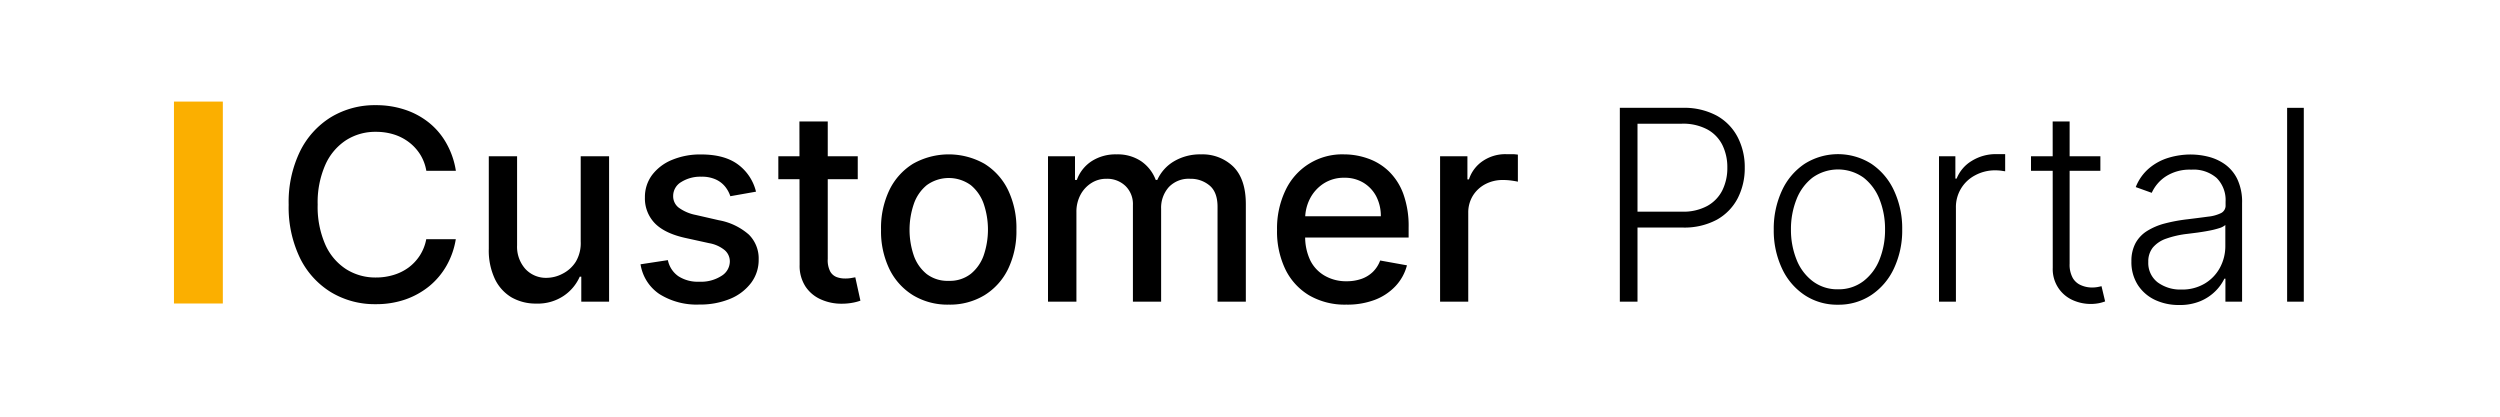
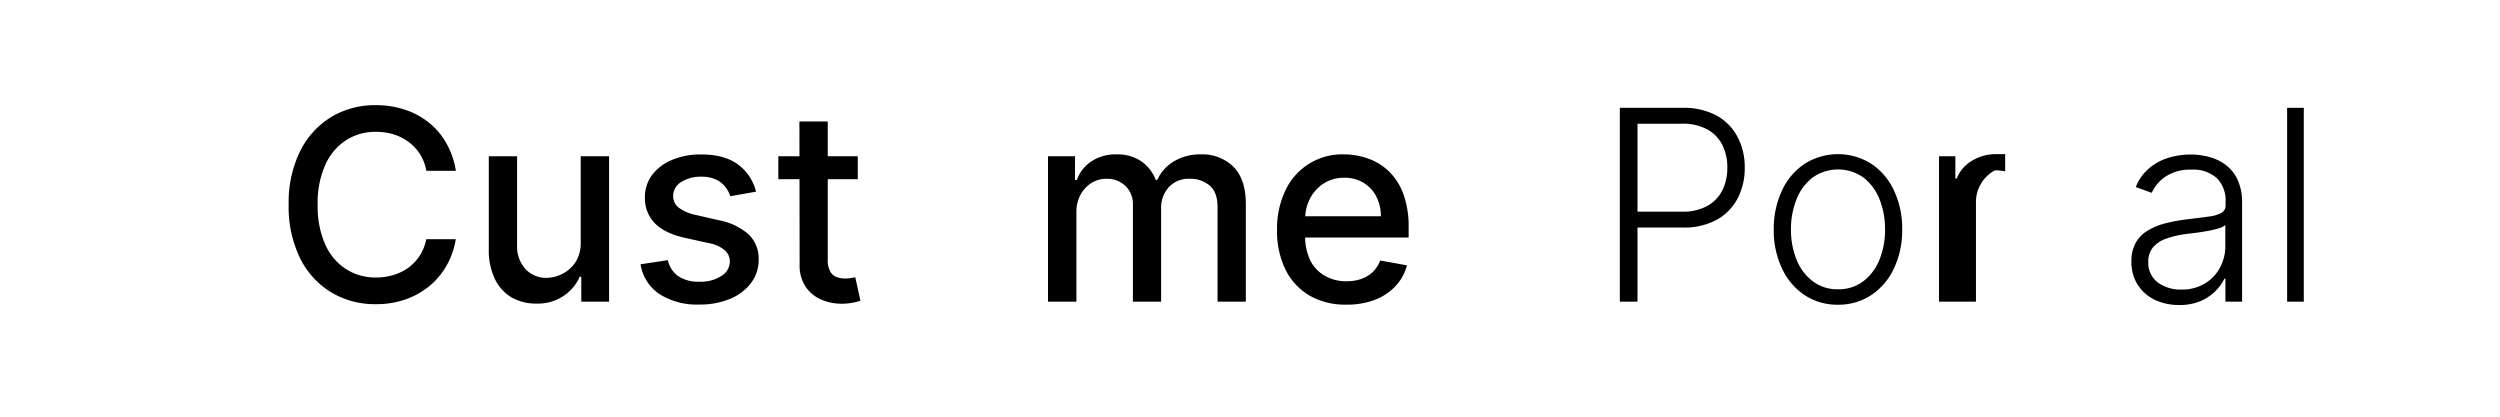
<svg xmlns="http://www.w3.org/2000/svg" id="Livello_1" data-name="Livello 1" viewBox="0 0 600 100">
  <defs>
    <style>.cls-1{fill:#fbaf00;}</style>
  </defs>
-   <polygon class="cls-1" points="47.6 24.38 41.75 24.38 41.75 72.84 47.6 72.84 53.48 72.84 53.48 24.38 47.6 24.38" />
  <path d="M109.41,41h-7.09a10.79,10.79,0,0,0-1.52-4,11.23,11.23,0,0,0-2.73-2.93,11.75,11.75,0,0,0-3.6-1.82,14.21,14.21,0,0,0-4.22-.61,13,13,0,0,0-7.18,2,13.63,13.63,0,0,0-5,5.93,22.36,22.36,0,0,0-1.83,9.54,22.54,22.54,0,0,0,1.83,9.59,13.51,13.51,0,0,0,5,5.9,13.09,13.09,0,0,0,7.15,2,14.39,14.39,0,0,0,4.19-.6A11.88,11.88,0,0,0,98,64.25a11.14,11.14,0,0,0,2.74-2.9,10.92,10.92,0,0,0,1.56-3.94l7.09,0a18.93,18.93,0,0,1-2.2,6.31,17.67,17.67,0,0,1-4.15,4.95,19.06,19.06,0,0,1-5.78,3.21A21.3,21.3,0,0,1,90.19,73a20.28,20.28,0,0,1-10.77-2.88A19.86,19.86,0,0,1,72,61.93a28,28,0,0,1-2.72-12.79A27.83,27.83,0,0,1,72,36.34a20,20,0,0,1,7.45-8.23,20.32,20.32,0,0,1,10.75-2.87A21.84,21.84,0,0,1,97.1,26.3a18.44,18.44,0,0,1,5.79,3.09,17,17,0,0,1,4.24,5A19.42,19.42,0,0,1,109.41,41Z" />
  <path d="M139.37,57.93V37.51h6.81V72.4h-6.67v-6h-.37A10.76,10.76,0,0,1,135.29,71a11.16,11.16,0,0,1-6.58,1.86,11.7,11.7,0,0,1-5.94-1.49,10.29,10.29,0,0,1-4-4.42,16.06,16.06,0,0,1-1.46-7.25V37.51h6.79V58.88a8,8,0,0,0,2,5.68,6.72,6.72,0,0,0,5.14,2.12,8.33,8.33,0,0,0,3.8-1,8,8,0,0,0,3.16-2.88A8.76,8.76,0,0,0,139.37,57.93Z" />
  <path d="M181.44,46l-6.16,1.09a7.25,7.25,0,0,0-1.21-2.25,6.13,6.13,0,0,0-2.24-1.75,8,8,0,0,0-3.52-.68,8.59,8.59,0,0,0-4.82,1.28A3.87,3.87,0,0,0,161.56,47a3.45,3.45,0,0,0,1.3,2.81A10.24,10.24,0,0,0,167,51.59l5.54,1.27a14.88,14.88,0,0,1,7.18,3.44,8.07,8.07,0,0,1,2.36,6,9.14,9.14,0,0,1-1.8,5.57,12,12,0,0,1-5,3.83,18.77,18.77,0,0,1-7.44,1.39,16.76,16.76,0,0,1-9.57-2.51,10.54,10.54,0,0,1-4.54-7.15l6.56-1a6.21,6.21,0,0,0,2.53,3.87,8.56,8.56,0,0,0,5,1.31,9.08,9.08,0,0,0,5.34-1.4,4.09,4.09,0,0,0,2-3.42,3.56,3.56,0,0,0-1.22-2.74,8,8,0,0,0-3.71-1.68l-5.91-1.3c-3.25-.74-5.66-1.92-7.21-3.54a8.57,8.57,0,0,1-2.33-6.16A8.83,8.83,0,0,1,156.5,42a11.4,11.4,0,0,1,4.77-3.62,17.54,17.54,0,0,1,7-1.31q5.65,0,8.91,2.45A11.46,11.46,0,0,1,181.44,46Z" />
  <path d="M205.86,37.51V43H186.8V37.51Zm-14-8.36h6.8v33a5.84,5.84,0,0,0,.59,3,3,3,0,0,0,1.53,1.34,5.71,5.71,0,0,0,2.06.35,7.63,7.63,0,0,0,1.43-.11l1-.18,1.23,5.61a11.77,11.77,0,0,1-1.68.46,14.26,14.26,0,0,1-2.73.27,11.93,11.93,0,0,1-5-1,8.55,8.55,0,0,1-3.75-3.09,9.1,9.1,0,0,1-1.43-5.25Z" />
-   <path d="M227.69,73.11a16,16,0,0,1-8.56-2.25,15.17,15.17,0,0,1-5.68-6.3,20.82,20.82,0,0,1-2-9.45,21,21,0,0,1,2-9.49,15.16,15.16,0,0,1,5.68-6.32,17.43,17.43,0,0,1,17.13,0,15.16,15.16,0,0,1,5.68,6.32,21,21,0,0,1,2,9.49,20.82,20.82,0,0,1-2,9.45,15.17,15.17,0,0,1-5.68,6.3A16,16,0,0,1,227.69,73.11Zm0-5.71A8.16,8.16,0,0,0,233,65.72a10,10,0,0,0,3.1-4.47,19.23,19.23,0,0,0,0-12.3,10.12,10.12,0,0,0-3.1-4.51,9,9,0,0,0-10.58,0A10,10,0,0,0,219.3,49a19.23,19.23,0,0,0,0,12.3,9.86,9.86,0,0,0,3.11,4.47A8.23,8.23,0,0,0,227.72,67.4Z" />
  <path d="M251.52,72.4V37.51H258v5.68h.44A9,9,0,0,1,262,38.68,10.6,10.6,0,0,1,268,37.05a10.1,10.1,0,0,1,5.87,1.64,9.52,9.52,0,0,1,3.51,4.5h.37a9.91,9.91,0,0,1,4-4.47,12.25,12.25,0,0,1,6.5-1.67A10.59,10.59,0,0,1,296,40c2,2,3,5,3,9V72.4h-6.79V49.64c0-2.36-.65-4.08-1.94-5.14a7,7,0,0,0-4.61-1.59,6.57,6.57,0,0,0-5.15,2,7.44,7.44,0,0,0-1.84,5.21V72.4h-6.77V49.21a6.06,6.06,0,0,0-1.78-4.57,6.33,6.33,0,0,0-4.61-1.73,6.55,6.55,0,0,0-3.55,1,7.45,7.45,0,0,0-2.62,2.8,8.58,8.58,0,0,0-1,4.16V72.4Z" />
  <path d="M323.08,73.11a17,17,0,0,1-8.87-2.22,14.8,14.8,0,0,1-5.72-6.25,20.93,20.93,0,0,1-2-9.46,21.19,21.19,0,0,1,2-9.45,15,15,0,0,1,14.12-8.68,17.15,17.15,0,0,1,5.72,1,13.77,13.77,0,0,1,5,3.07,14.52,14.52,0,0,1,3.47,5.42,22.59,22.59,0,0,1,1.27,8.07V57H310.32V51.91H331.4a10.18,10.18,0,0,0-1.09-4.76,8.34,8.34,0,0,0-3.06-3.28,8.65,8.65,0,0,0-4.6-1.21,8.9,8.9,0,0,0-5,1.4,9.47,9.47,0,0,0-3.27,3.64,10.53,10.53,0,0,0-1.14,4.85v4a13.15,13.15,0,0,0,1.23,5.95A8.68,8.68,0,0,0,318,66.21a10.18,10.18,0,0,0,5.2,1.29,10.61,10.61,0,0,0,3.52-.56,7.48,7.48,0,0,0,2.75-1.67,7.33,7.33,0,0,0,1.77-2.75l6.43,1.16a11.48,11.48,0,0,1-2.76,5,13.29,13.29,0,0,1-5,3.3A18.59,18.59,0,0,1,323.08,73.11Z" />
-   <path d="M345.62,72.4V37.51h6.56v5.54h.37a8.43,8.43,0,0,1,3.37-4.44A9.63,9.63,0,0,1,361.41,37c.42,0,.92,0,1.51,0s1,.07,1.37.11v6.5c-.27-.07-.76-.16-1.45-.26a14.69,14.69,0,0,0-2.09-.15,8.9,8.9,0,0,0-4.28,1,7.77,7.77,0,0,0-3,2.8,7.68,7.68,0,0,0-1.09,4.05V72.4Z" />
  <path d="M388.76,72.4V25.88h15a16.52,16.52,0,0,1,8.28,1.89,12.44,12.44,0,0,1,5,5.15,15.54,15.54,0,0,1,1.7,7.31,15.74,15.74,0,0,1-1.68,7.33,12.48,12.48,0,0,1-5,5.16,16.45,16.45,0,0,1-8.25,1.89H392V50.8h11.7a12,12,0,0,0,6.06-1.38,8.78,8.78,0,0,0,3.61-3.76,12,12,0,0,0,1.19-5.43,12,12,0,0,0-1.19-5.43,8.65,8.65,0,0,0-3.62-3.74,12.32,12.32,0,0,0-6.12-1.37H393V72.4Z" />
  <path d="M441.12,73.13a14.12,14.12,0,0,1-8-2.3,15.42,15.42,0,0,1-5.42-6.35,21.35,21.35,0,0,1-2-9.37,21.66,21.66,0,0,1,2-9.44,15.45,15.45,0,0,1,5.42-6.36,15,15,0,0,1,16,0,15.52,15.52,0,0,1,5.41,6.36,21.4,21.4,0,0,1,2,9.42,21.35,21.35,0,0,1-2,9.37,15.5,15.5,0,0,1-5.42,6.35A14.13,14.13,0,0,1,441.12,73.13Zm0-3.7a9.76,9.76,0,0,0,6.16-2,12.11,12.11,0,0,0,3.83-5.2,19,19,0,0,0,1.3-7.16,19.26,19.26,0,0,0-1.3-7.18,12.24,12.24,0,0,0-3.83-5.24,10.54,10.54,0,0,0-12.3,0,12.18,12.18,0,0,0-3.84,5.24,19.27,19.27,0,0,0-1.31,7.18,19,19,0,0,0,1.31,7.16,12,12,0,0,0,3.83,5.2A9.75,9.75,0,0,0,441.12,69.43Z" />
-   <path d="M465.36,72.4V37.51h3.93v5.36h.3a8.72,8.72,0,0,1,3.64-4.26,10.94,10.94,0,0,1,5.9-1.62c.33,0,.7,0,1.11,0l1,0v4.12l-.95-.14a11.43,11.43,0,0,0-1.48-.09A10,10,0,0,0,474,42.09a8.57,8.57,0,0,0-4.58,7.78V72.4Z" />
-   <path d="M504.09,37.51V41H487.44V37.51Zm-11.45-8.36h4.07V63.29a6.57,6.57,0,0,0,.75,3.42,4.15,4.15,0,0,0,2,1.75A6.55,6.55,0,0,0,502,69a7.64,7.64,0,0,0,1.36-.1c.38-.07.72-.14,1-.22l.87,3.66a11.09,11.09,0,0,1-1.46.42,10.56,10.56,0,0,1-6.42-.78,8.11,8.11,0,0,1-4.69-7.7Z" />
+   <path d="M465.36,72.4V37.51h3.93v5.36h.3a8.72,8.72,0,0,1,3.64-4.26,10.94,10.94,0,0,1,5.9-1.62c.33,0,.7,0,1.11,0l1,0v4.12l-.95-.14a11.43,11.43,0,0,0-1.48-.09a8.57,8.57,0,0,0-4.58,7.78V72.4Z" />
  <path d="M523,73.2A13.36,13.36,0,0,1,517.25,72a10,10,0,0,1-4.16-3.59,10.17,10.17,0,0,1-1.55-5.71,9,9,0,0,1,1-4.37,7.93,7.93,0,0,1,2.77-2.9,15.29,15.29,0,0,1,4.25-1.8,39.2,39.2,0,0,1,5.41-1c1.95-.24,3.61-.45,5-.64a9.08,9.08,0,0,0,3.1-.86,2,2,0,0,0,1.07-1.91v-.82A7.49,7.49,0,0,0,532,42.72a8.43,8.43,0,0,0-6.1-2,10.54,10.54,0,0,0-6.15,1.65,9.24,9.24,0,0,0-3.33,3.91l-3.84-1.38a11.37,11.37,0,0,1,3.28-4.58,13.08,13.08,0,0,1,4.67-2.48,18.47,18.47,0,0,1,5.25-.76,17.75,17.75,0,0,1,4.17.52,11.9,11.9,0,0,1,4,1.81,9.37,9.37,0,0,1,3,3.57,12.76,12.76,0,0,1,1.15,5.78V72.4h-4V66.88h-.25a10.78,10.78,0,0,1-2.16,3,11.27,11.27,0,0,1-3.59,2.39A12.73,12.73,0,0,1,523,73.2Zm.54-3.71a10.54,10.54,0,0,0,5.59-1.43,9.86,9.86,0,0,0,3.65-3.8A10.89,10.89,0,0,0,534.08,59V54a4,4,0,0,1-1.51.77,19.63,19.63,0,0,1-2.43.6c-.92.18-1.83.32-2.74.45l-2.45.31a22.93,22.93,0,0,0-5.05,1.14,7.28,7.28,0,0,0-3.2,2.12,5.29,5.29,0,0,0-1.11,3.47,5.85,5.85,0,0,0,2.27,4.92A9.16,9.16,0,0,0,523.56,69.49Z" />
  <path d="M552.91,25.88V72.4h-4V25.88Z" />
</svg>